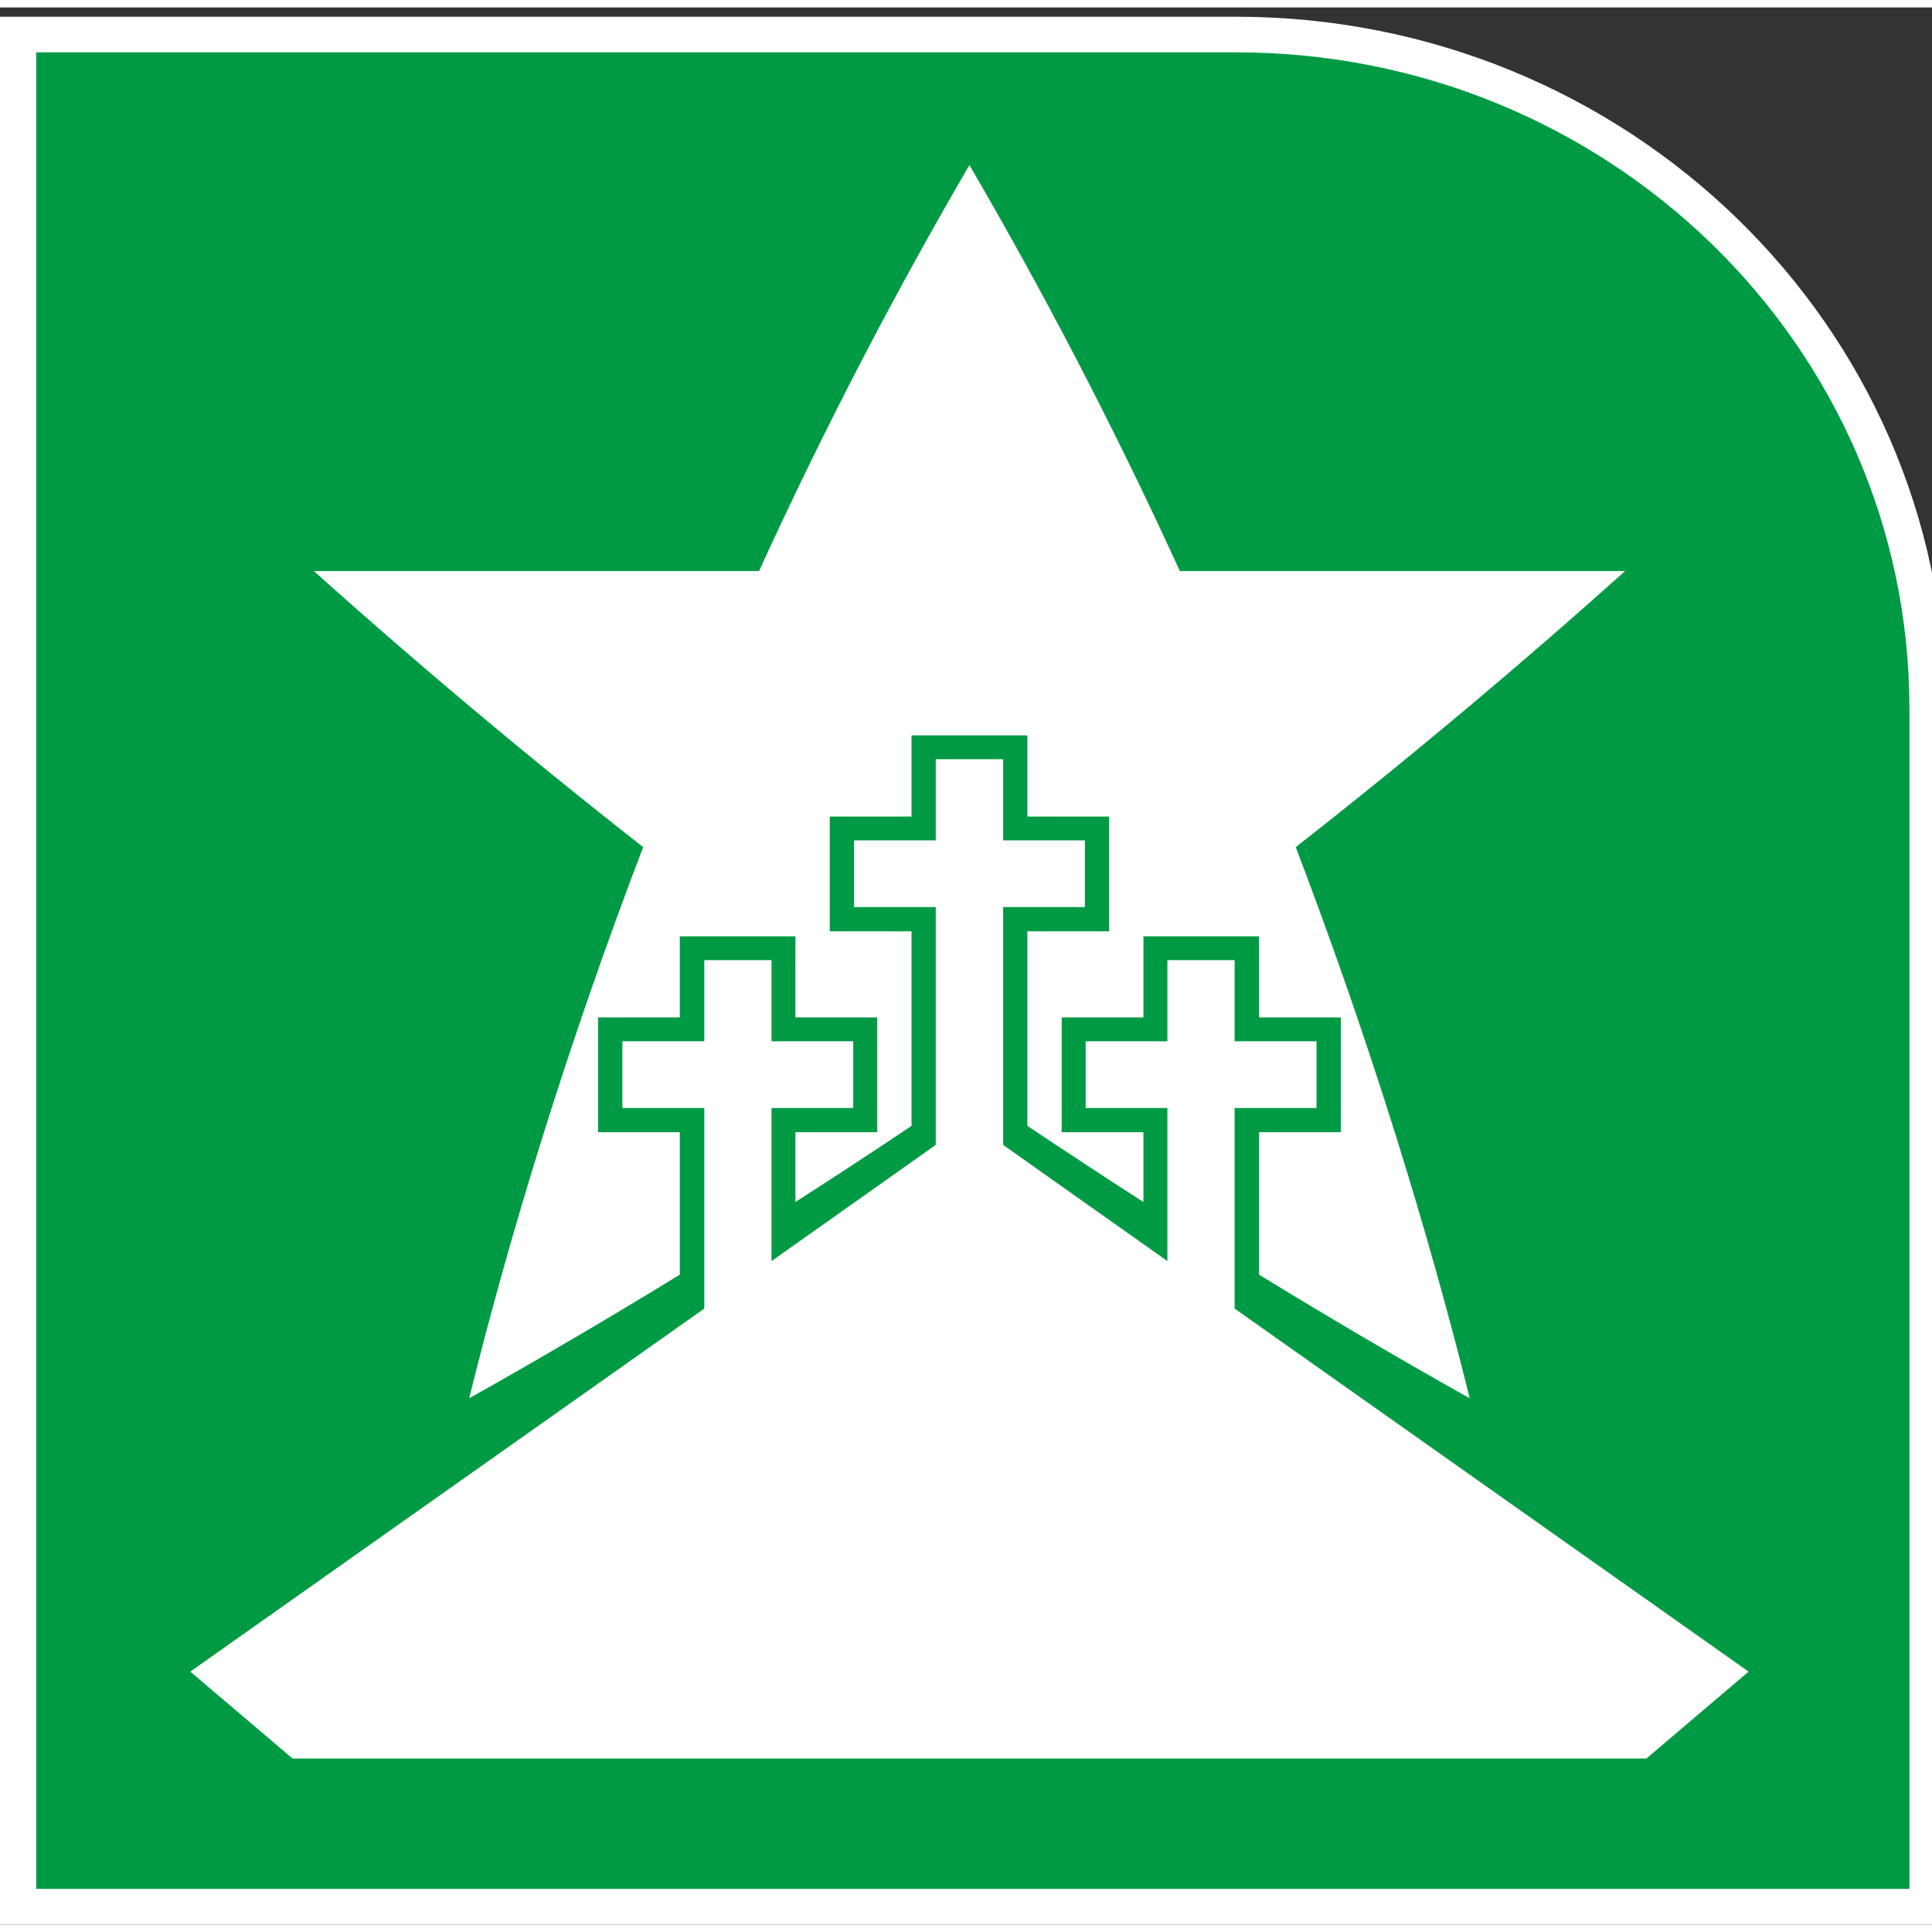
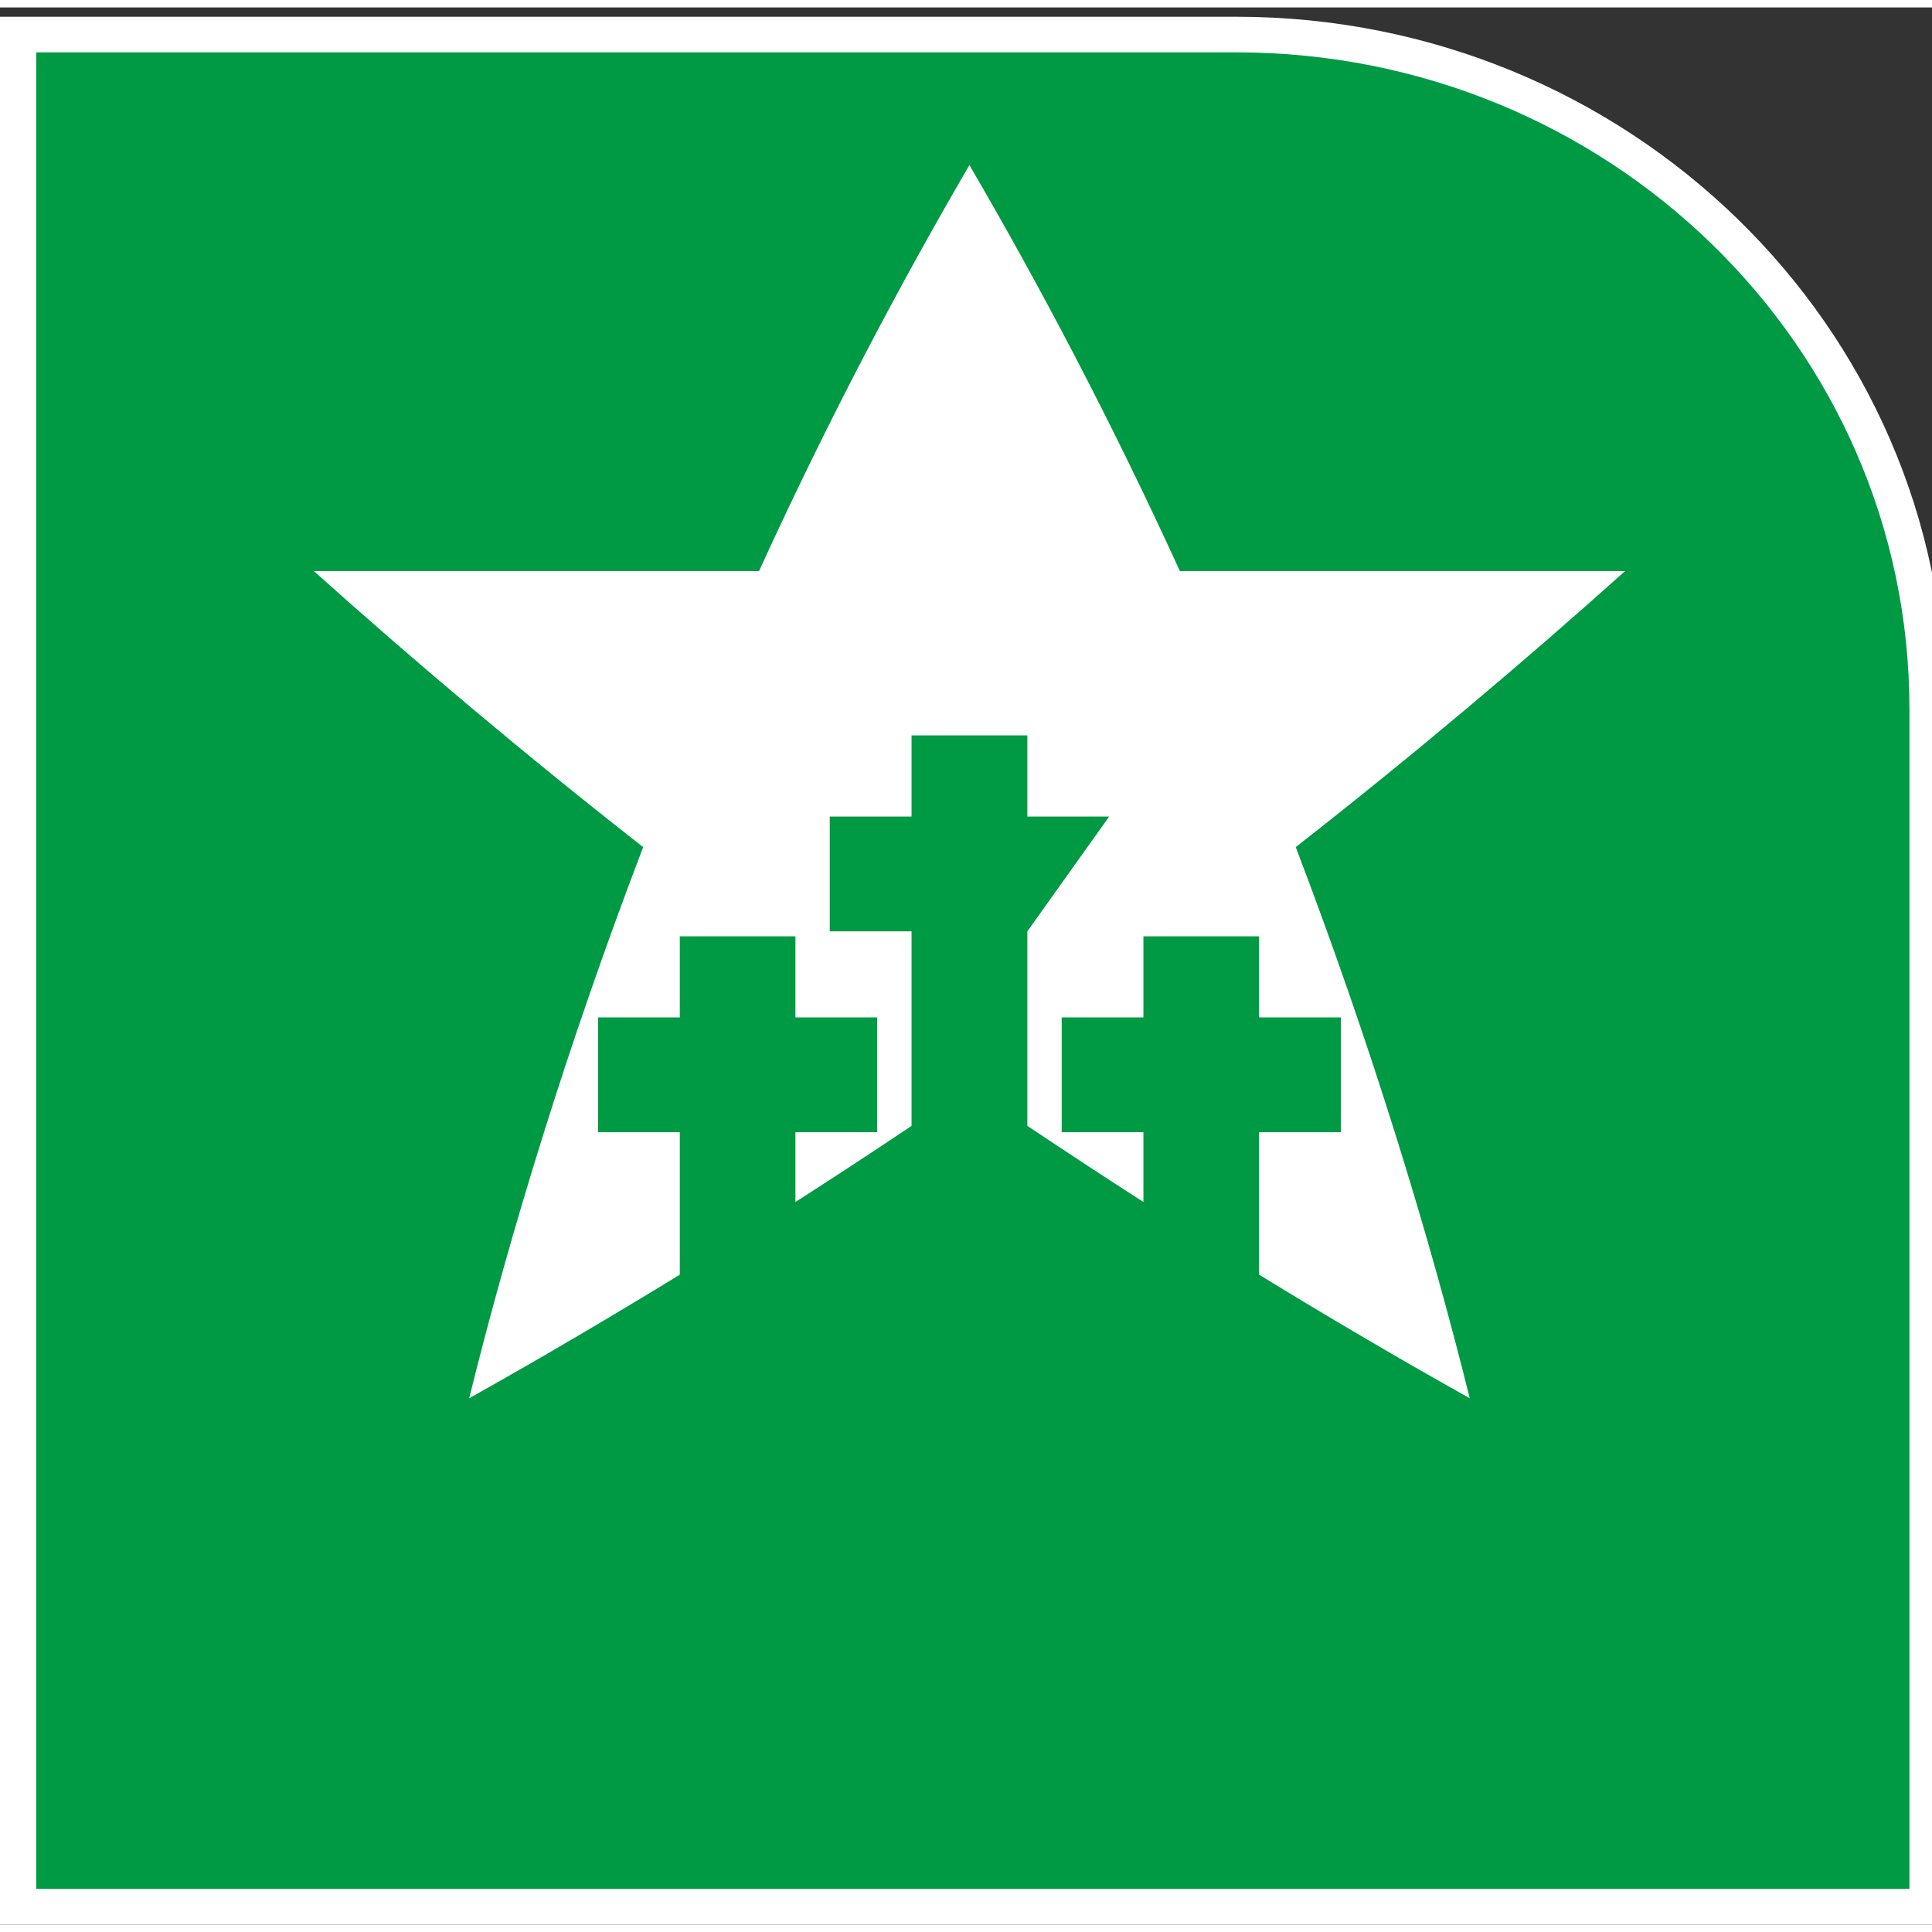
<svg xmlns="http://www.w3.org/2000/svg" width="130px" height="130px" viewBox="0 0 130 129" version="1.1">
  <rect x="0" y="0" width="130" height="129" fill="#333333" stroke="none" />
  <g id="surface1">
    <path style="fill-rule:evenodd;fill:rgb(0%,60.392%,26.667%);fill-opacity:1;stroke-width:46.979;stroke-linecap:butt;stroke-linejoin:miter;stroke:rgb(100%,100%,100%);stroke-opacity:1;stroke-miterlimit:8;" d="M 1576.504 2470.025 L 0.031 2470.025 L 0.031 -0.025 L 2470.969 -0.025 L 2470.969 1580.112 C 2470.969 2073.695 2069.058 2470.025 1576.504 2470.025 " transform="matrix(0.052,0,0,-0.051,1.213,127.796)" />
-     <path style=" stroke:none;fill-rule:evenodd;fill:rgb(100%,100%,100%);fill-opacity:1;" d="M 87.188 56.5 C 95.23 50.203 102.609 43.969 109.348 37.926 L 79.391 37.926 C 74.773 27.824 69.965 18.719 65.23 10.609 C 60.5 18.719 55.688 27.824 51.074 37.926 L 21.117 37.926 C 27.855 43.969 35.234 50.203 43.277 56.5 C 38.195 69.797 34.285 82.59 31.57 93.586 C 36.188 91 40.906 88.23 45.742 85.27 L 45.742 75.684 L 40.242 75.684 L 40.242 67.961 L 45.742 67.961 L 45.742 62.504 L 53.523 62.504 L 53.523 67.961 L 59.027 67.961 L 59.027 75.684 L 53.523 75.684 L 53.523 80.379 C 56.105 78.723 58.715 77.016 61.336 75.258 L 61.336 62.168 L 55.832 62.168 L 55.832 54.445 L 61.336 54.445 L 61.336 48.984 L 69.129 48.984 L 69.129 54.445 L 74.633 54.445 L 74.633 62.168 L 69.129 62.168 L 69.129 75.258 C 71.766 77.016 74.359 78.723 76.938 80.379 L 76.938 75.684 L 71.438 75.684 L 71.438 67.961 L 76.938 67.961 L 76.938 62.504 L 84.723 62.504 L 84.723 67.961 L 90.223 67.961 L 90.223 75.684 L 84.723 75.684 L 84.723 85.27 C 89.547 88.23 94.277 91 98.895 93.586 C 96.168 82.59 92.258 69.797 87.188 56.5 Z M 87.188 56.5 " />
-     <path style=" stroke:none;fill-rule:evenodd;fill:rgb(100%,100%,100%);fill-opacity:1;" d="M 47.391 87.551 L 47.391 74.055 L 41.879 74.055 L 41.879 69.566 L 47.391 69.566 L 47.391 64.105 L 51.914 64.105 L 51.914 69.566 L 57.414 69.566 L 57.414 74.055 L 51.914 74.055 L 51.914 84.355 L 62.965 76.539 L 62.965 60.535 L 57.465 60.535 L 57.465 56.047 L 62.965 56.047 L 62.965 50.586 L 67.5 50.586 L 67.5 56.047 L 73 56.047 L 73 60.535 L 67.5 60.535 L 67.5 76.539 L 78.551 84.355 L 78.551 74.055 L 73.051 74.055 L 73.051 69.566 L 78.551 69.566 L 78.551 64.105 L 83.074 64.105 L 83.074 69.566 L 88.586 69.566 L 88.586 74.055 L 83.074 74.055 L 83.074 87.551 L 117.66 111.98 L 110.781 117.828 L 19.684 117.828 L 12.805 111.98 Z M 47.391 87.551 " />
+     <path style=" stroke:none;fill-rule:evenodd;fill:rgb(100%,100%,100%);fill-opacity:1;" d="M 87.188 56.5 C 95.23 50.203 102.609 43.969 109.348 37.926 L 79.391 37.926 C 74.773 27.824 69.965 18.719 65.23 10.609 C 60.5 18.719 55.688 27.824 51.074 37.926 L 21.117 37.926 C 27.855 43.969 35.234 50.203 43.277 56.5 C 38.195 69.797 34.285 82.59 31.57 93.586 C 36.188 91 40.906 88.23 45.742 85.27 L 45.742 75.684 L 40.242 75.684 L 40.242 67.961 L 45.742 67.961 L 45.742 62.504 L 53.523 62.504 L 53.523 67.961 L 59.027 67.961 L 59.027 75.684 L 53.523 75.684 L 53.523 80.379 C 56.105 78.723 58.715 77.016 61.336 75.258 L 61.336 62.168 L 55.832 62.168 L 55.832 54.445 L 61.336 54.445 L 61.336 48.984 L 69.129 48.984 L 69.129 54.445 L 74.633 54.445 L 69.129 62.168 L 69.129 75.258 C 71.766 77.016 74.359 78.723 76.938 80.379 L 76.938 75.684 L 71.438 75.684 L 71.438 67.961 L 76.938 67.961 L 76.938 62.504 L 84.723 62.504 L 84.723 67.961 L 90.223 67.961 L 90.223 75.684 L 84.723 75.684 L 84.723 85.27 C 89.547 88.23 94.277 91 98.895 93.586 C 96.168 82.59 92.258 69.797 87.188 56.5 Z M 87.188 56.5 " />
  </g>
</svg>